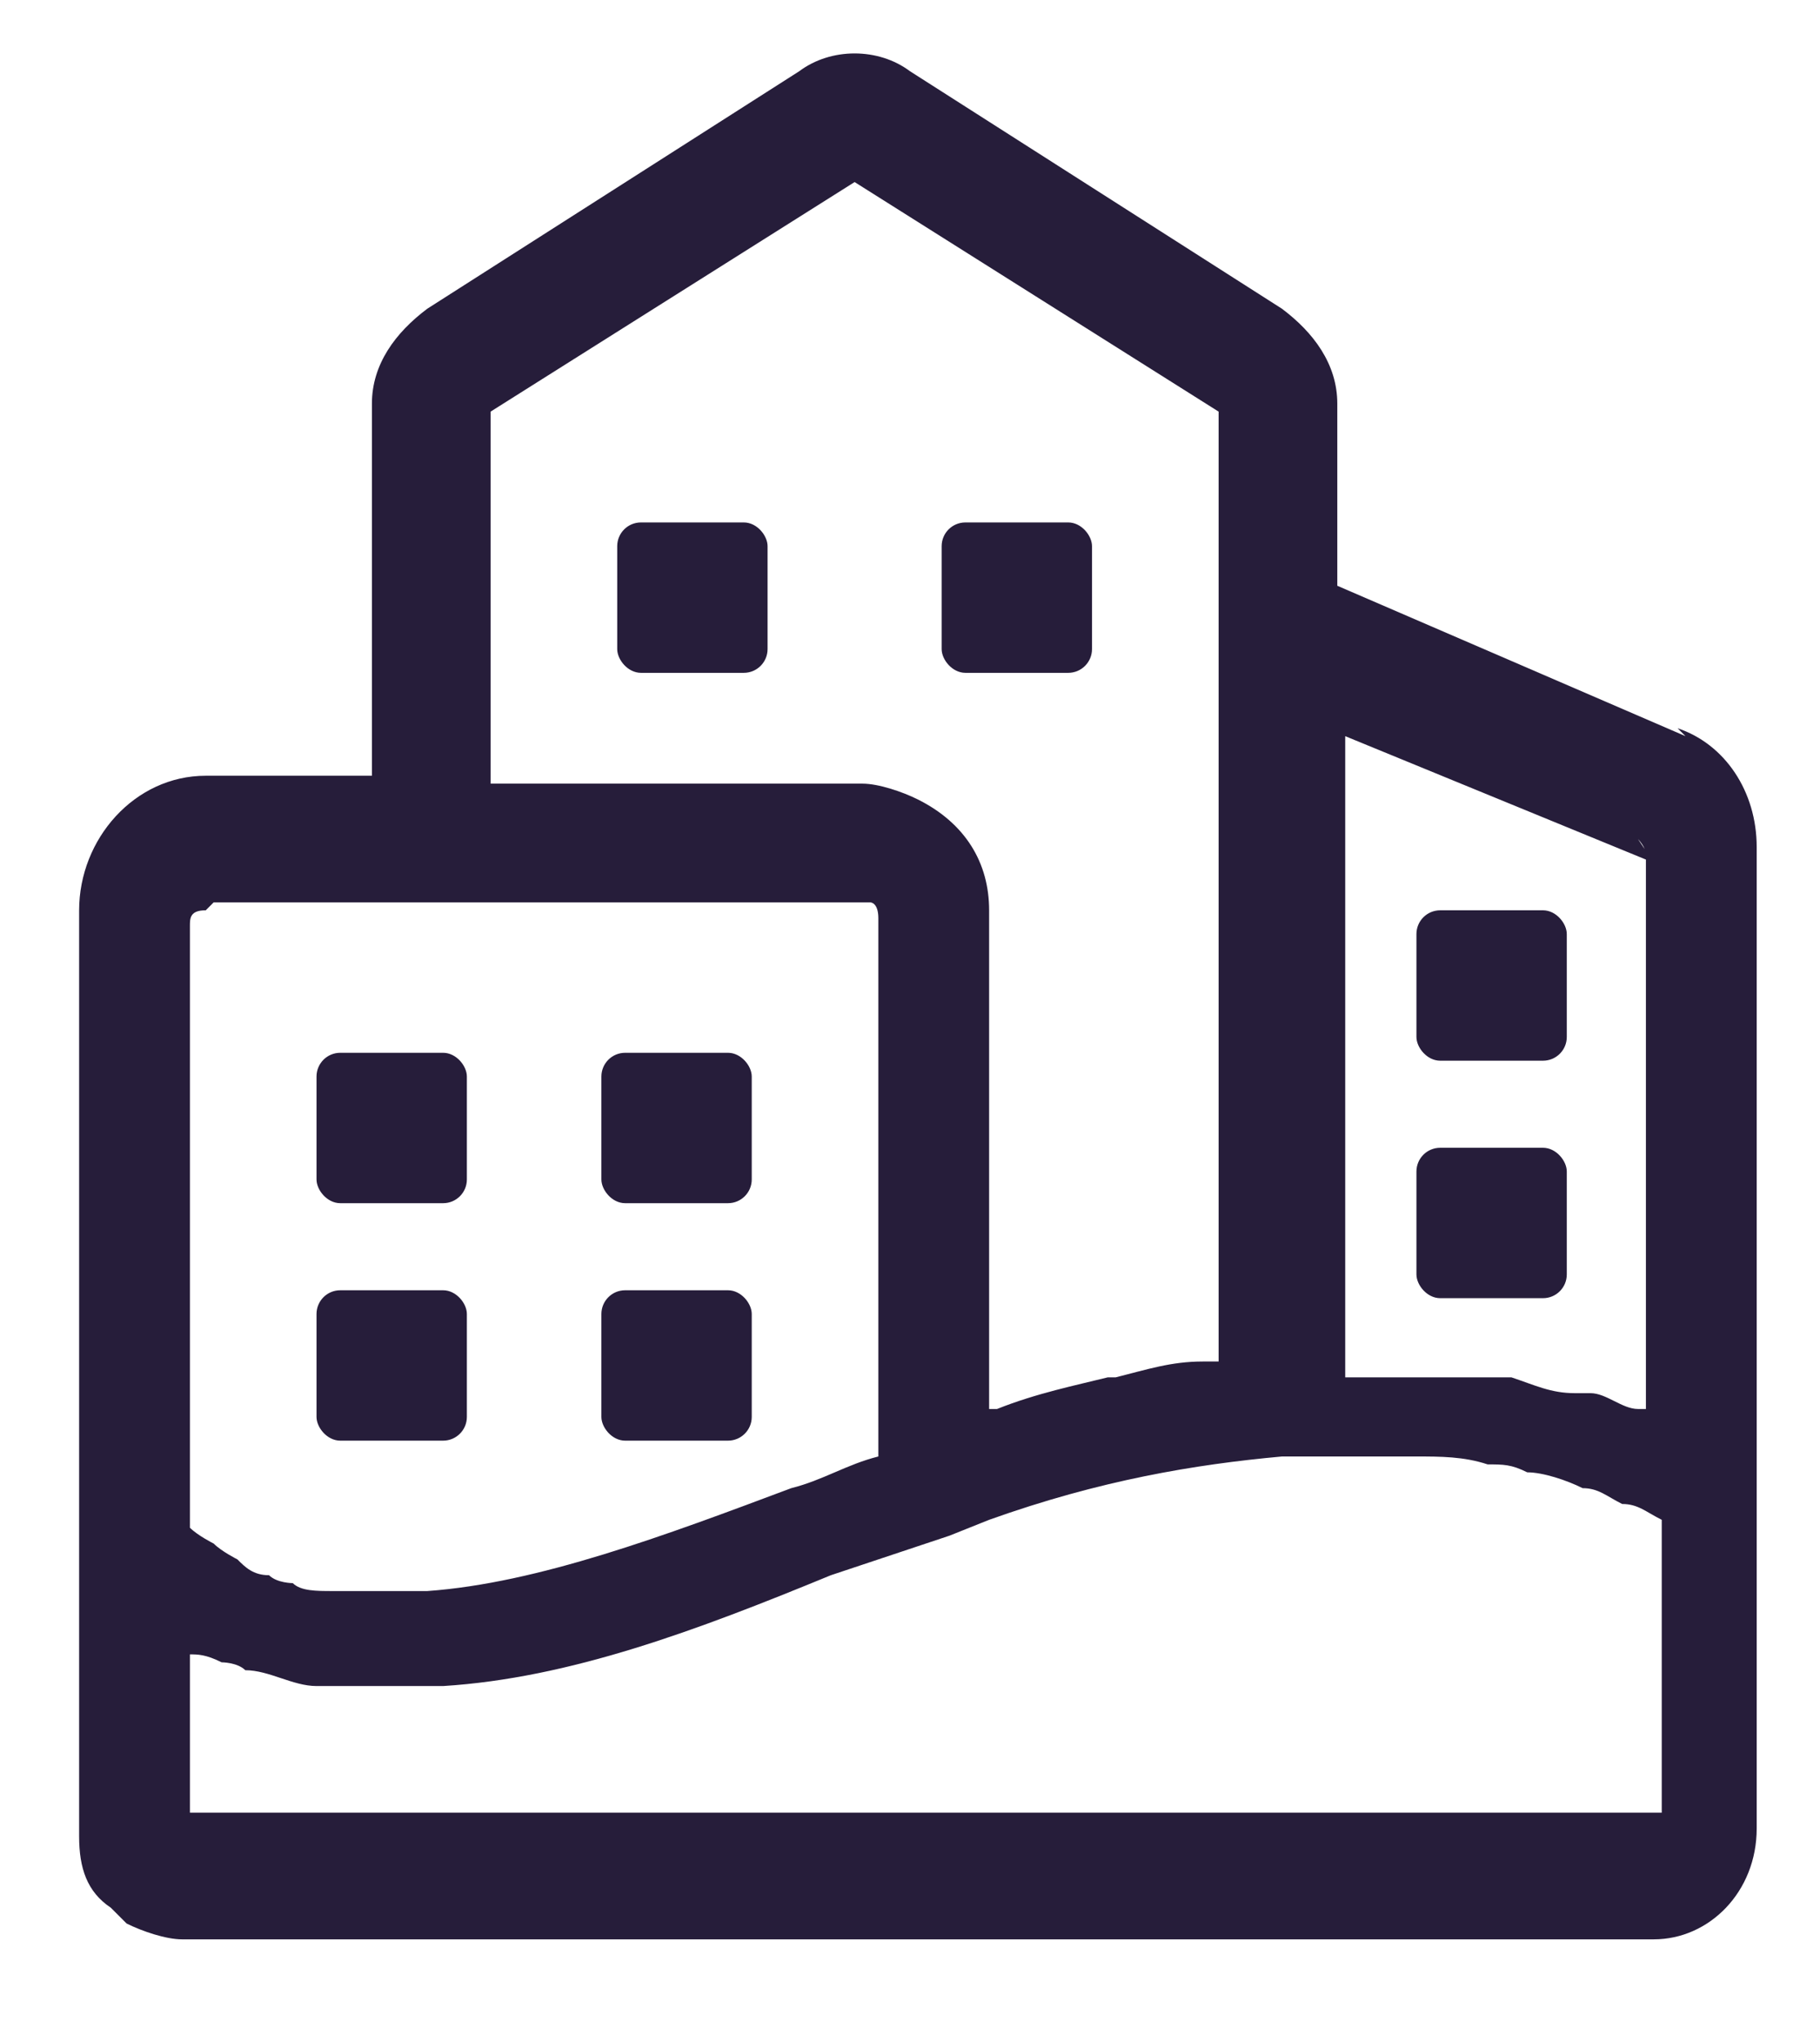
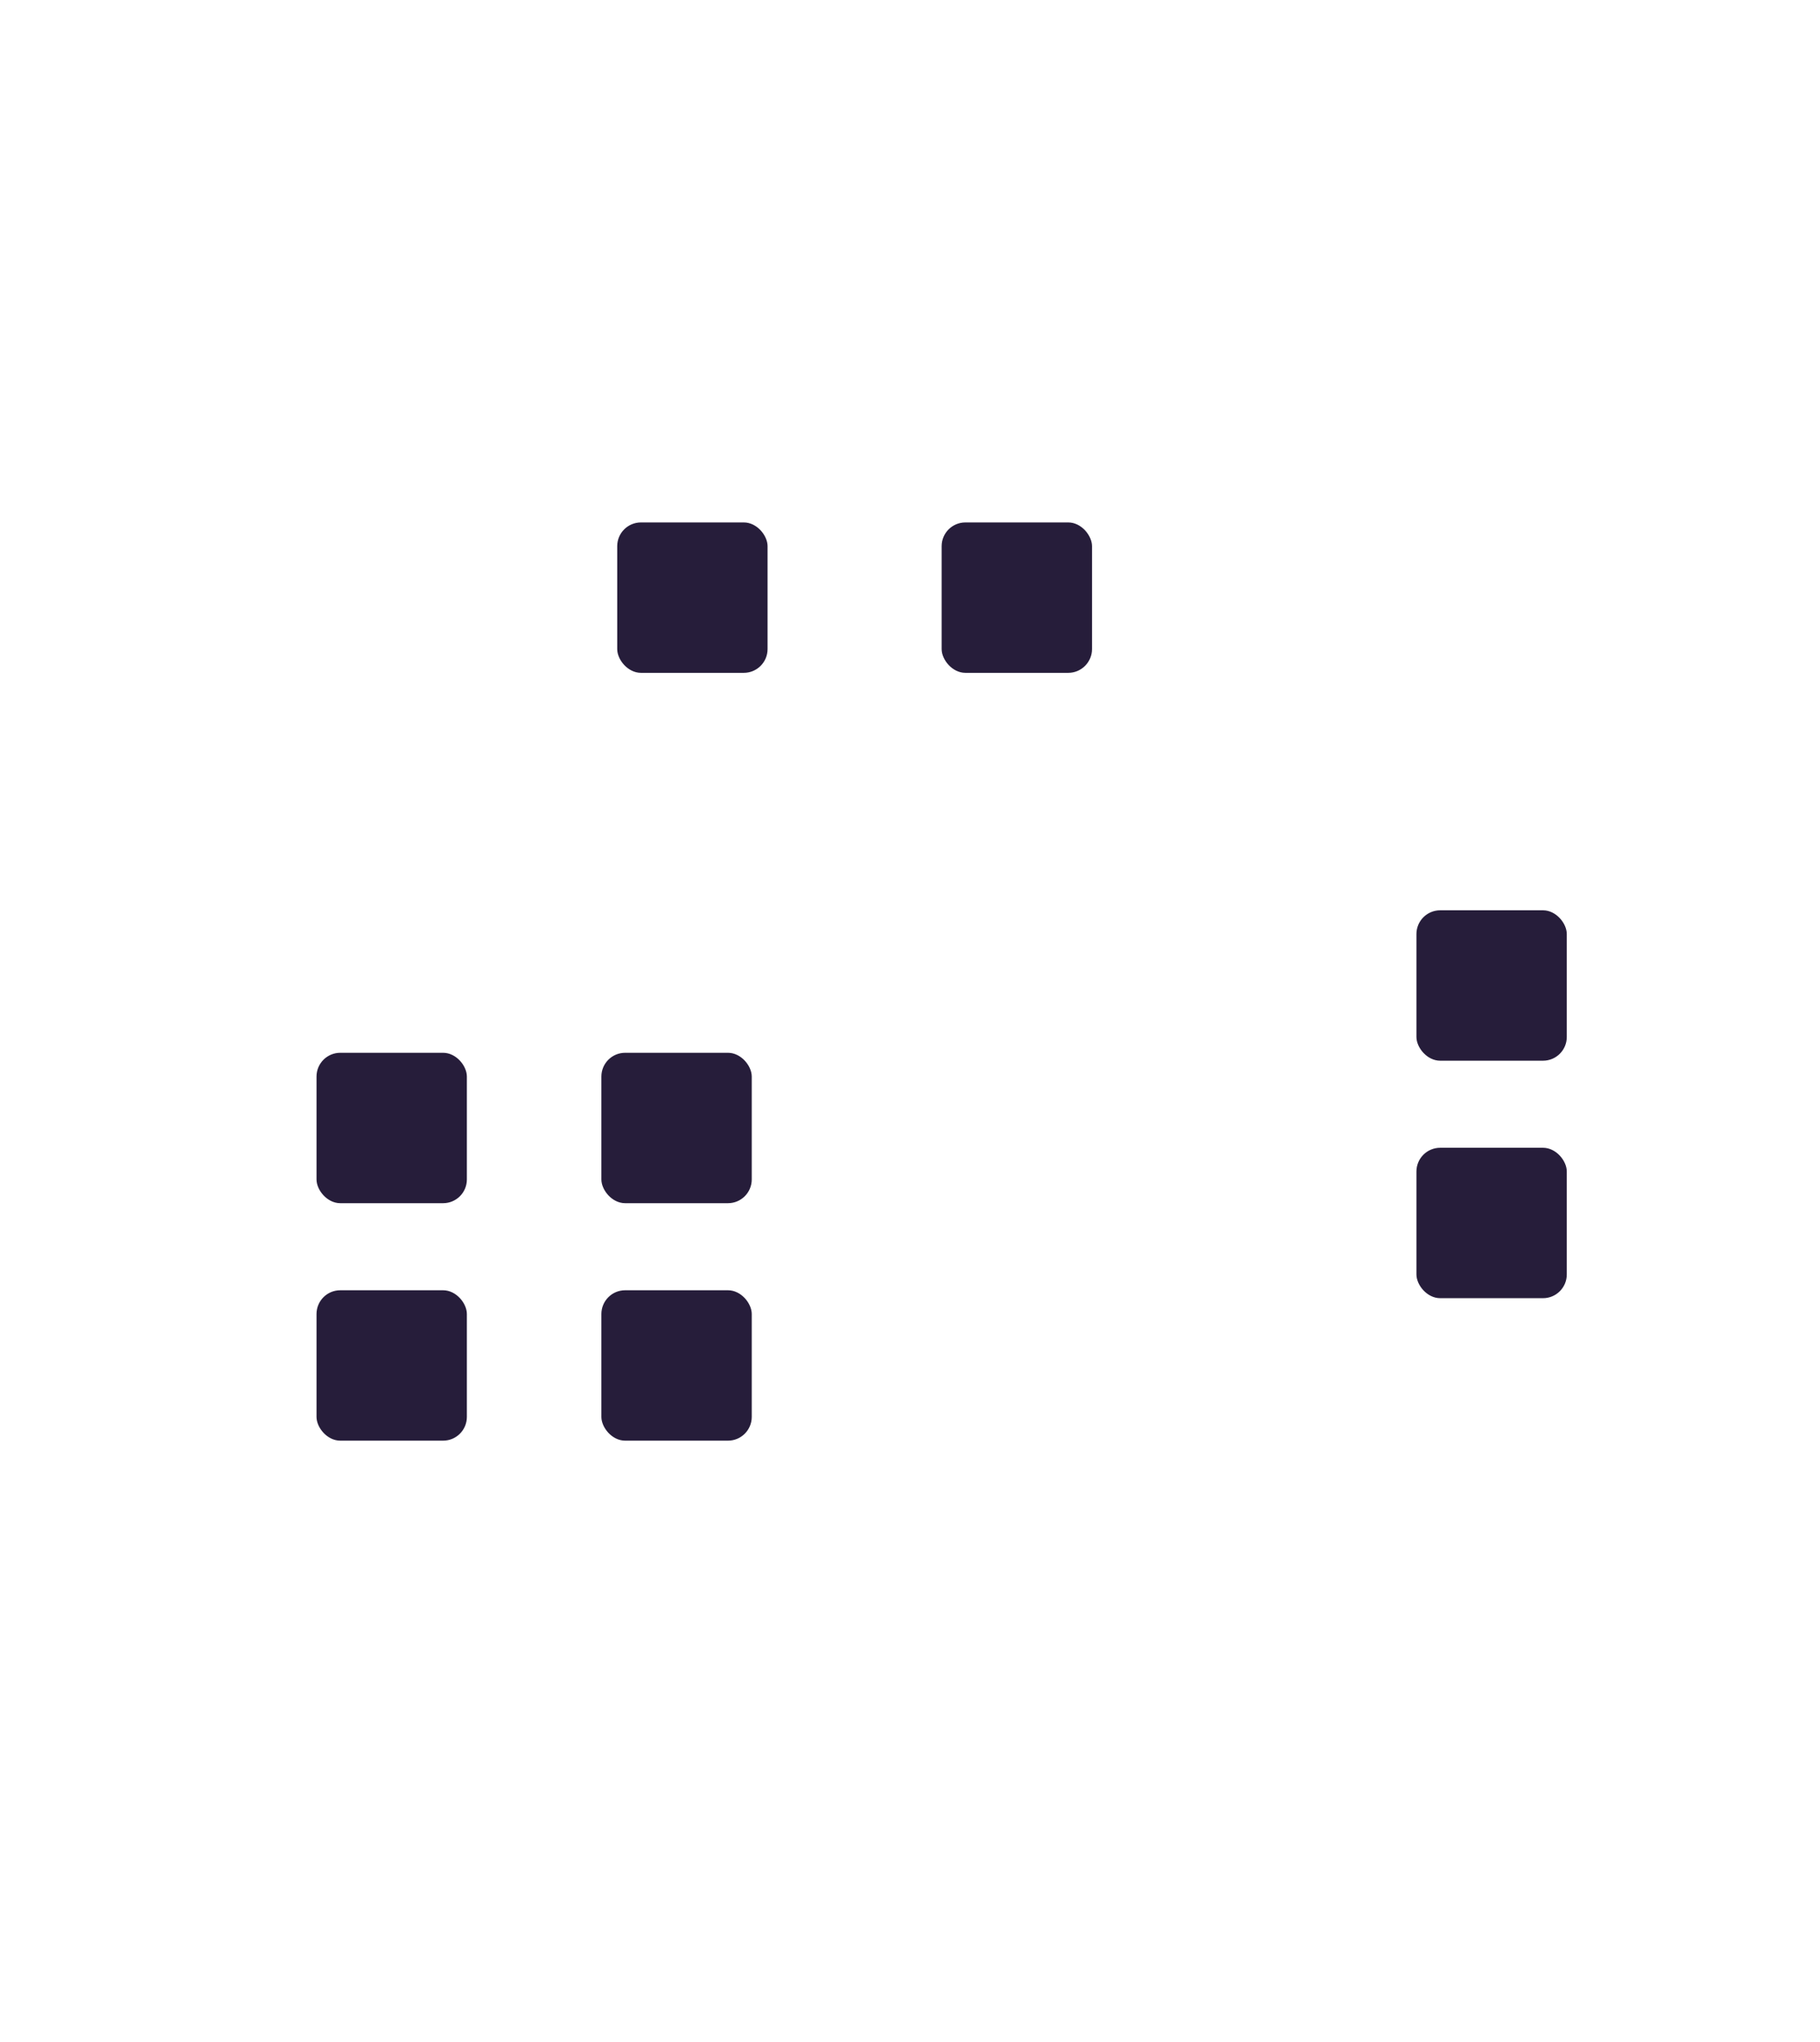
<svg xmlns="http://www.w3.org/2000/svg" id="Layer_1" version="1.1" viewBox="0 0 23 25.8">
  <defs>
    <style>
      .st0 {
        fill: #261d3a;
      }
    </style>
  </defs>
-   <path class="st0" d="M21.3,9.3l-4.4-1.9v-2.3c0-.5-.3-.9-.7-1.2l-4.7-3c-.4-.3-1-.3-1.4,0l-4.7,3c-.4.3-.7.7-.7,1.2v4.7h-2.1c-.9,0-1.6.8-1.6,1.7v11.7c0,.4.1.7.4.9l.2.2c.2.1.5.2.7.2h18.6c.7,0,1.3-.6,1.3-1.4v-12.4c0-.7-.4-1.3-1-1.5ZM20.7,10.6c0,0,.1.1.1.2v7s0,0-.1,0c-.2,0-.4-.2-.6-.2,0,0-.1,0-.2,0-.3,0-.5-.1-.8-.2-.1,0-.2,0-.3,0-.2,0-.4,0-.6,0-.1,0-.2,0-.4,0-.2,0-.4,0-.6,0,0,0-.2,0-.2,0h0v-8.1l3.9,1.6ZM6.2,5.2l4.6-2.9,4.6,2.9v12s-.1,0-.2,0c-.4,0-.7.1-1.1.2,0,0,0,0-.1,0-.4.1-.9.2-1.4.4,0,0,0,0-.1,0v-6.3c0-.6-.3-1.1-.9-1.4-.2-.1-.5-.2-.7-.2h-4.7v-4.7ZM2.7,11.4h8.3s.1,0,.1.2v6.8c-.4.1-.7.3-1.1.4-1.6.6-3.2,1.2-4.6,1.3-.3,0-.6,0-.9,0,0,0-.2,0-.3,0-.2,0-.4,0-.5-.1,0,0-.2,0-.3-.1-.2,0-.3-.1-.4-.2,0,0-.2-.1-.3-.2,0,0-.2-.1-.3-.2v-7.6c0-.1,0-.2.2-.2ZM2.4,23.2v-2.3c.1,0,.2,0,.4.1,0,0,.2,0,.3.1.3,0,.6.2.9.2,0,0,0,0,.1,0,.3,0,.5,0,.8,0,0,0,0,0,.1,0,.2,0,.4,0,.6,0,1.6-.1,3.2-.7,4.9-1.4.3-.1.6-.2.9-.3l.6-.2.5-.2h0c1.4-.5,2.6-.7,3.7-.8.4,0,.9,0,1.3,0,.1,0,.3,0,.4,0,.3,0,.6,0,.9.1.2,0,.3,0,.5.1.2,0,.5.1.7.2.2,0,.3.1.5.2.2,0,.3.1.5.2v3.7H2.4Z" />
  <rect class="st0" x="4" y="13.3" width="1.9" height="1.9" rx=".3" ry=".3" />
  <rect class="st0" x="7.6" y="13.3" width="1.9" height="1.9" rx=".3" ry=".3" />
  <rect class="st0" x="7.8" y="6.6" width="1.9" height="1.9" rx=".3" ry=".3" />
  <rect class="st0" x="11.9" y="6.6" width="1.9" height="1.9" rx=".3" ry=".3" />
  <rect class="st0" x="4" y="16.3" width="1.9" height="1.9" rx=".3" ry=".3" />
  <rect class="st0" x="7.6" y="16.3" width="1.9" height="1.9" rx=".3" ry=".3" />
  <rect class="st0" x="17.9" y="11.5" width="1.9" height="1.9" rx=".3" ry=".3" />
  <rect class="st0" x="17.9" y="14.5" width="1.9" height="1.9" rx=".3" ry=".3" />
</svg>